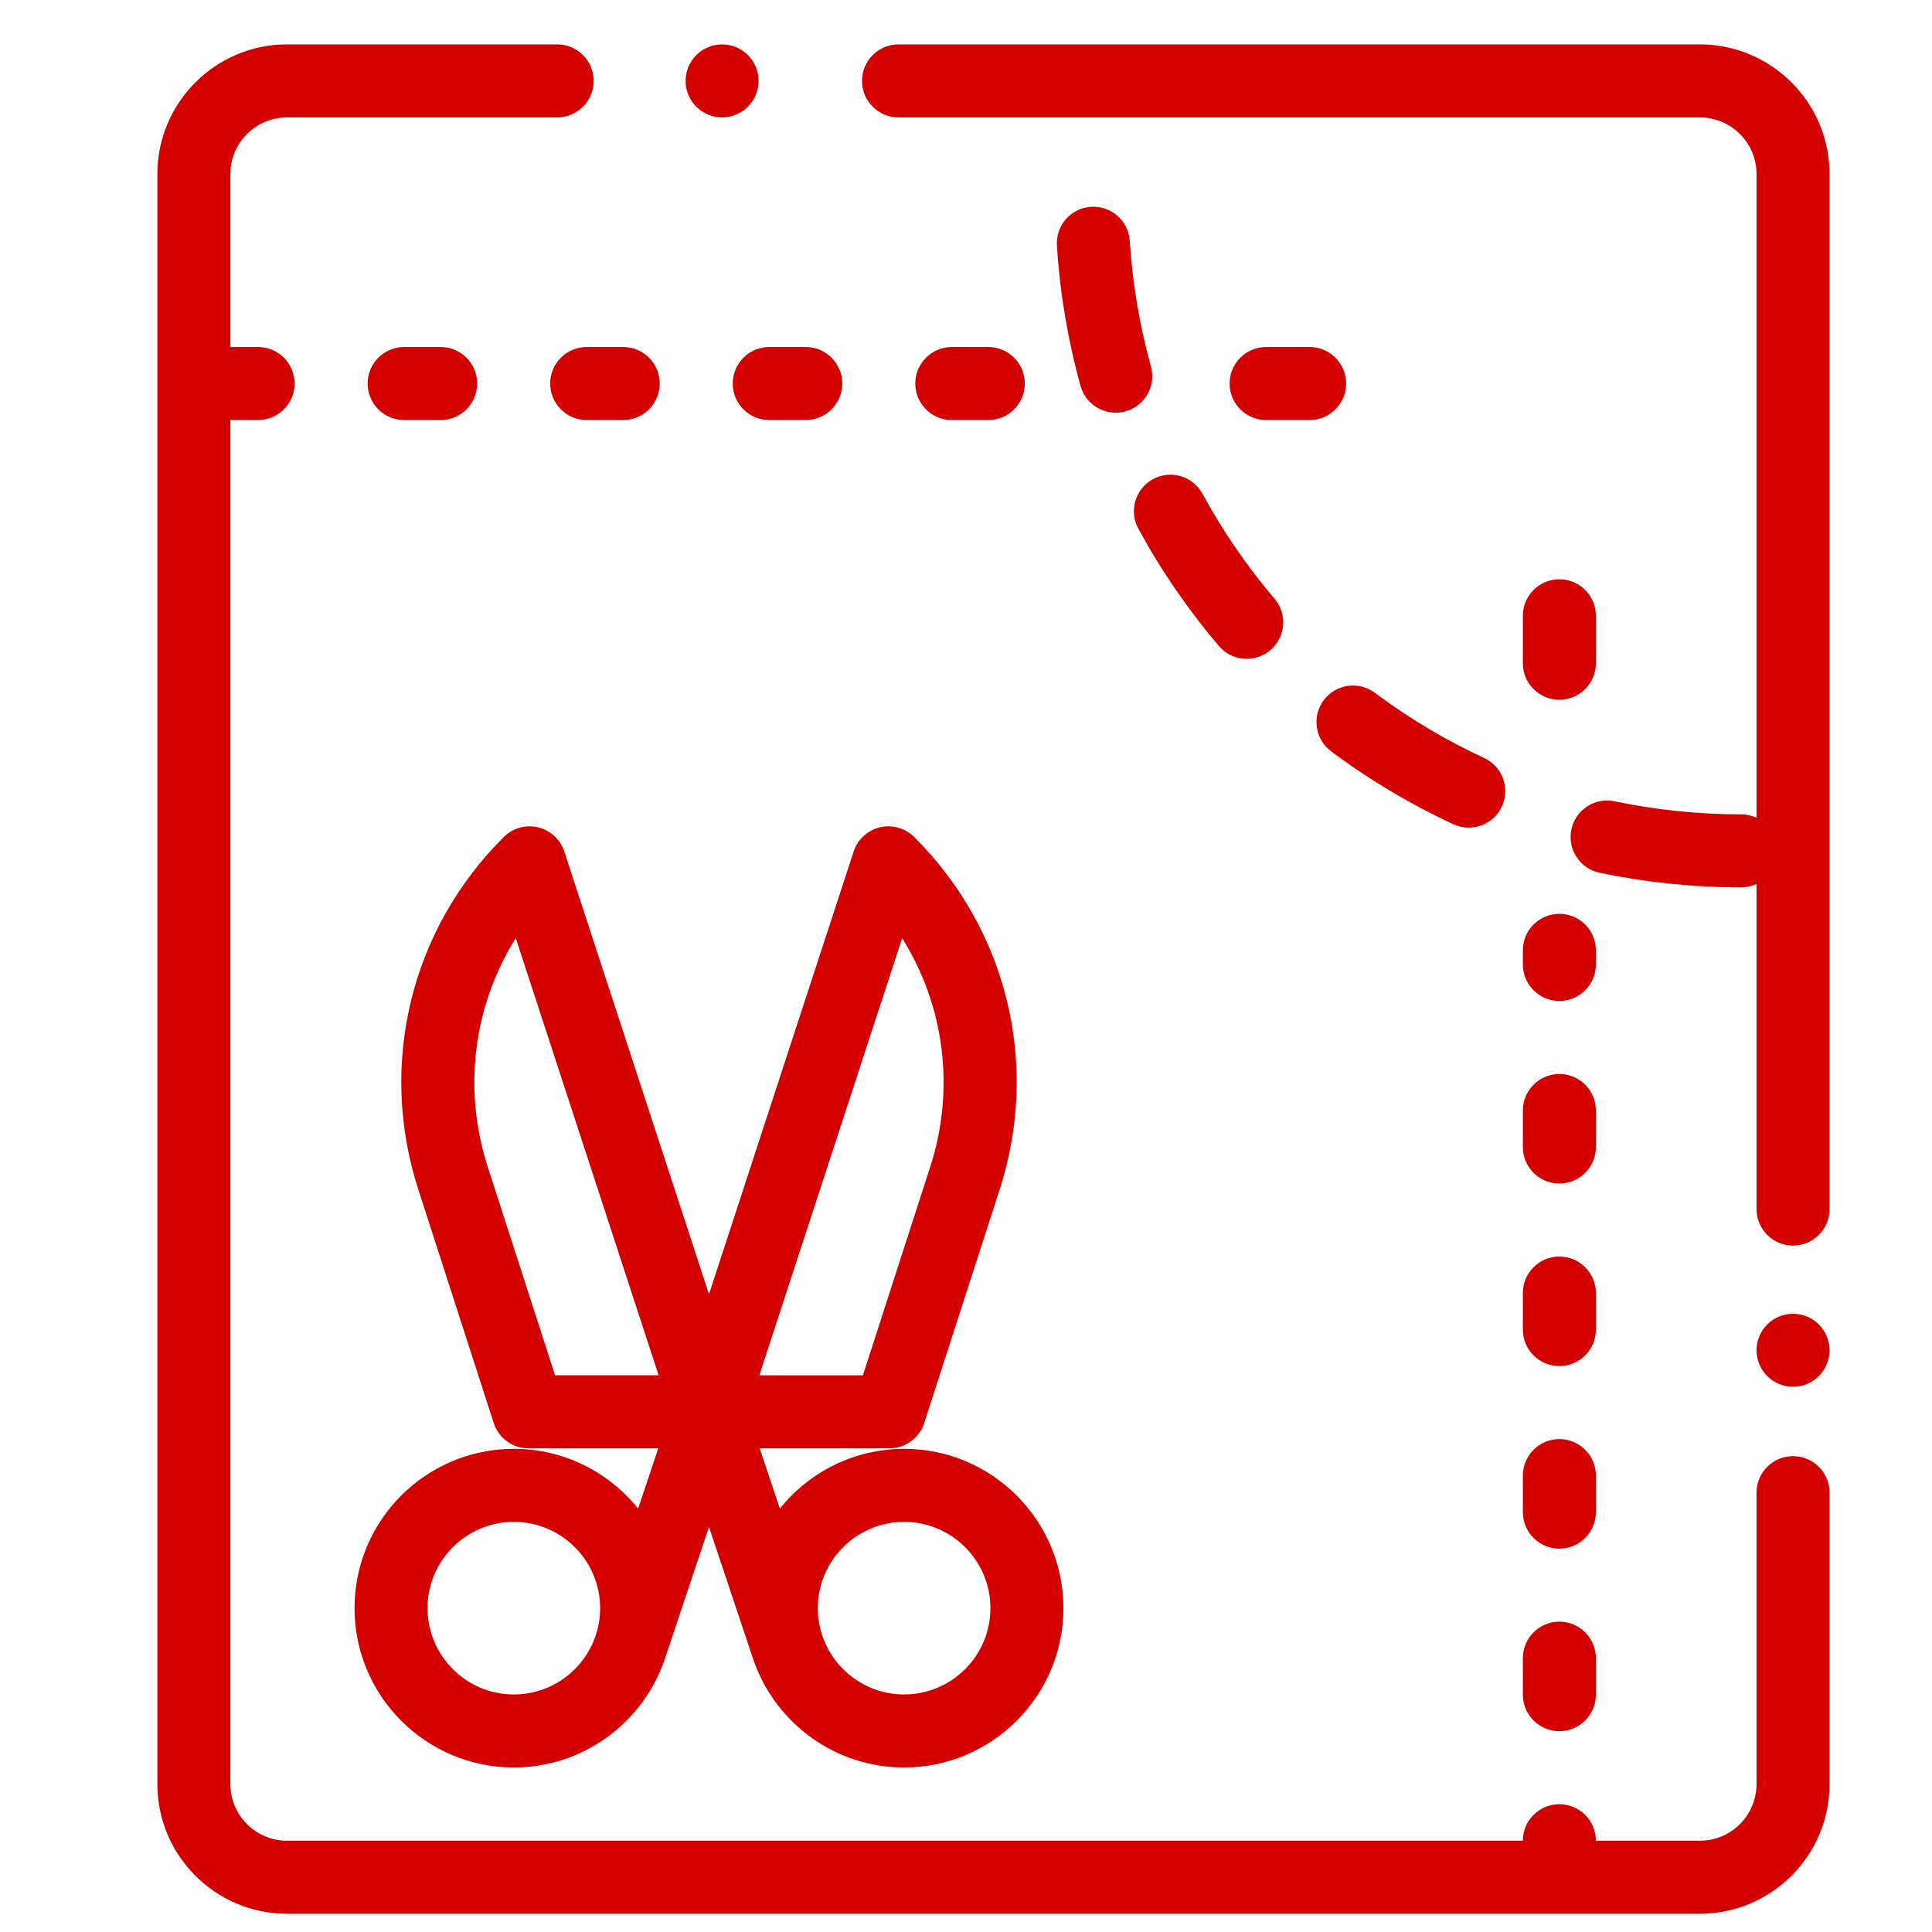
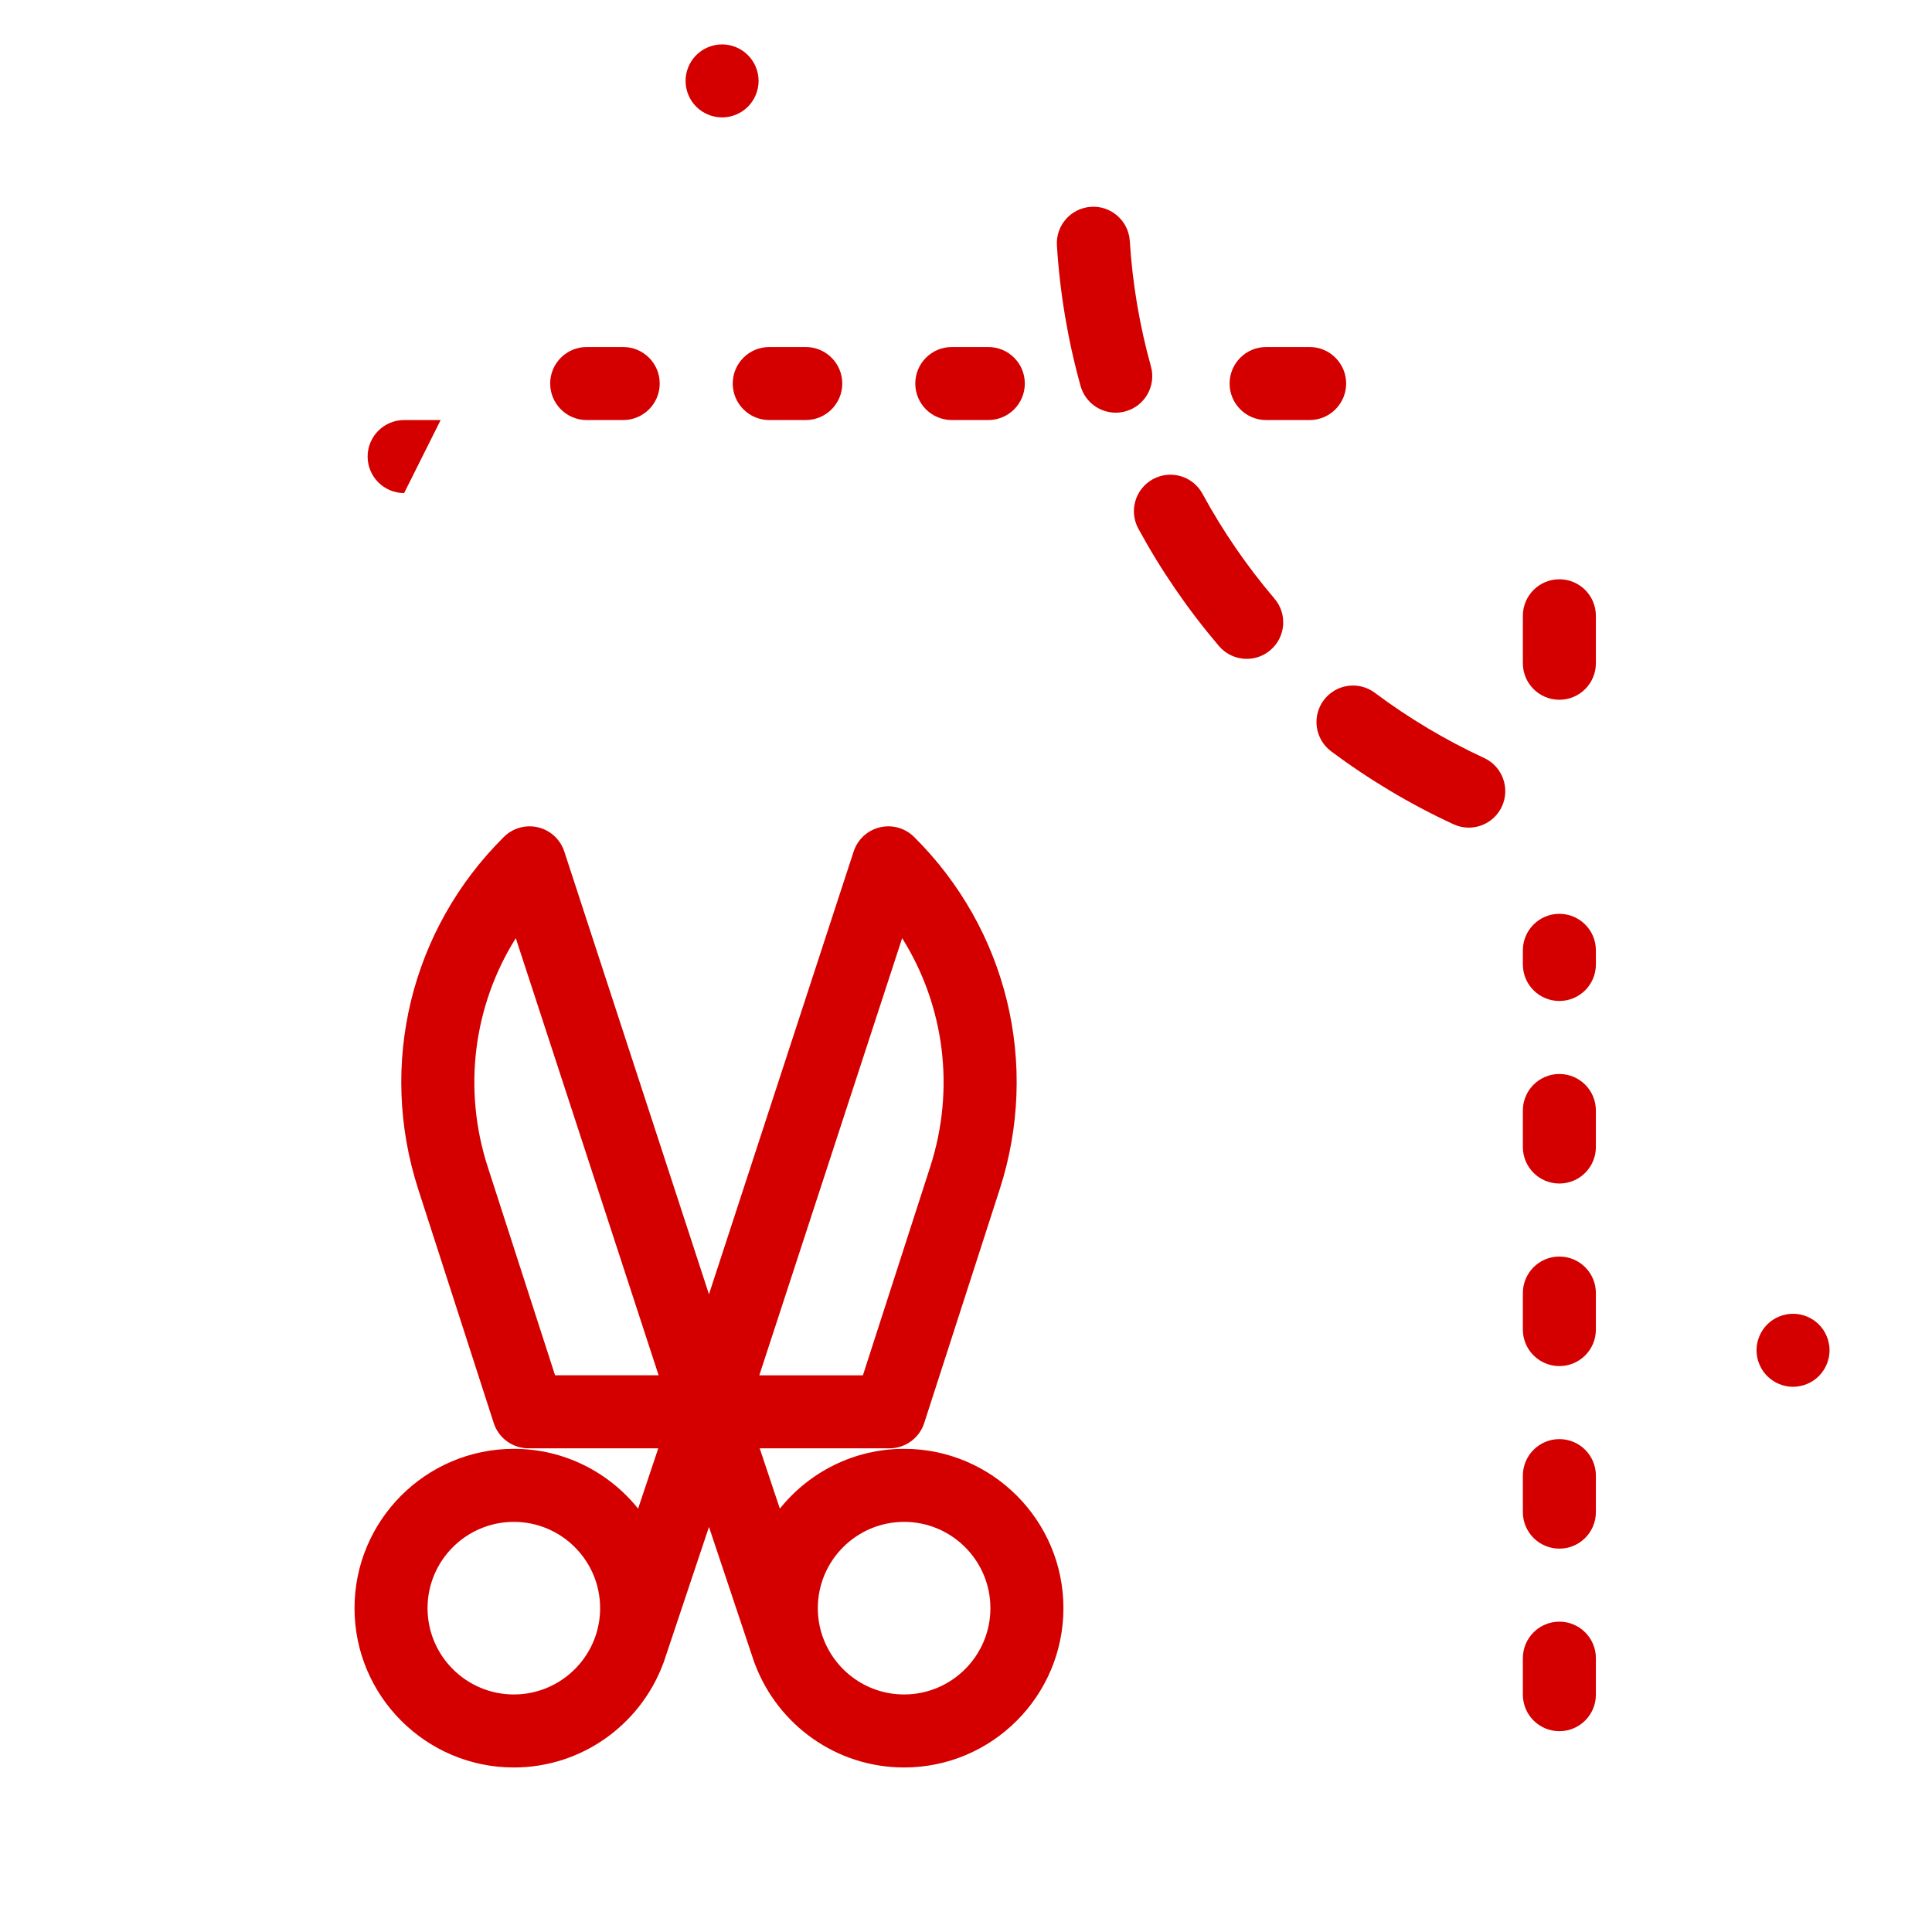
<svg xmlns="http://www.w3.org/2000/svg" id="svg8" version="1.1" viewBox="0 0 26.458 26.458" height="100" width="100">
  <defs id="defs2" />
  <g transform="translate(0,-270.542)" id="layer1">
    <g style="fill:#d40000" transform="matrix(0.05,0,0,0.05,2.155,271.15)" id="g1206">
      <path style="fill:#d40000" d="m 154.672,20 c 2.637,0 5.207,-1.07 7.066,-2.93 1.871,-1.859 2.934,-4.441 2.934,-7.07 0,-2.629 -1.062,-5.211 -2.934,-7.07 C 159.879,1.07 157.309,0 154.672,0 c -2.633,0 -5.203,1.07 -7.07,2.93 -1.859,1.859 -2.93,4.441 -2.93,7.07 0,2.629 1.066,5.211 2.93,7.07 C 149.469,18.93 152.039,20 154.672,20 Z m 0,0" id="path1141" />
-       <path style="fill:#d40000" d="m 448,386.668 c -5.523,0 -10,4.477 -10,10 v 79.82 C 438,485.043 431.043,492 422.488,492 H 394 c 0,-5.523 -4.477,-10 -10,-10 -5.523,0 -10,4.477 -10,10 H 35.512 C 26.957,492 20,485.043 20,476.488 V 102.887 h 7.59 c 5.523,0 10,-4.48 10,-10 0,-5.523 -4.477,-10 -10,-10 H 20 v -47.375 C 20,26.957 26.957,20 35.512,20 H 109.5 c 5.523,0 10,-4.477 10,-10 0,-5.523 -4.477,-10 -10,-10 H 35.512 C 15.93,0 0,15.93 0,35.512 V 476.488 C 0,496.07 15.93,512 35.512,512 H 422.488 C 442.07,512 458,496.07 458,476.488 v -79.82 c 0,-5.523 -4.477,-10 -10,-10 z m 0,0" id="path1143" />
      <path style="fill:#d40000" d="m 448,347.672 c -2.629,0 -5.211,1.059 -7.07,2.93 -1.859,1.859 -2.93,4.43 -2.93,7.07 0,2.629 1.07,5.207 2.93,7.066 1.859,1.859 4.441,2.934 7.07,2.934 2.629,0 5.211,-1.07 7.07,-2.934 1.859,-1.867 2.93,-4.438 2.93,-7.066 0,-2.633 -1.07,-5.211 -2.93,-7.07 -1.859,-1.871 -4.441,-2.93 -7.07,-2.93 z m 0,0" id="path1145" />
-       <path style="fill:#d40000" d="M 422.488,0 H 203 c -5.523,0 -10,4.477 -10,10 0,5.523 4.477,10 10,10 H 422.488 C 431.043,20 438,26.957 438,35.512 V 211.82 c -1.281,-0.594 -2.699,-0.934 -4.203,-0.934 -11.684,0 -23.348,-1.207 -34.668,-3.586 -5.406,-1.133 -10.707,2.328 -11.844,7.73 -1.137,5.406 2.328,10.707 7.73,11.844 12.672,2.66 25.719,4.012 38.781,4.012 1.504,0 2.922,-0.344 4.203,-0.938 V 319 c 0,5.523 4.477,10 10,10 5.52,0 10,-4.477 10,-10 V 35.512 C 458,15.93 442.07,0 422.488,0 Z m 0,0" id="path1147" />
      <path style="fill:#d40000" d="m 374,452 c 0,5.523 4.477,10 10,10 5.523,0 10,-4.477 10,-10 v -10 c 0,-5.523 -4.477,-10 -10,-10 -5.523,0 -10,4.477 -10,10 z m 0,0" id="path1149" />
      <path style="fill:#d40000" d="m 374,352 c 0,5.523 4.477,10 10,10 5.523,0 10,-4.477 10,-10 v -10 c 0,-5.523 -4.477,-10 -10,-10 -5.523,0 -10,4.477 -10,10 z m 0,0" id="path1151" />
      <path style="fill:#d40000" d="m 374,302 c 0,5.523 4.477,10 10,10 5.523,0 10,-4.477 10,-10 v -10 c 0,-5.523 -4.477,-10 -10,-10 -5.523,0 -10,4.477 -10,10 z m 0,0" id="path1153" />
      <path style="fill:#d40000" d="m 374,252 c 0,5.523 4.477,10 10,10 5.523,0 10,-4.477 10,-10 v -3.871 c 0,-5.523 -4.477,-10 -10,-10 -5.523,0 -10,4.477 -10,10 z m 0,0" id="path1155" />
      <path style="fill:#d40000" d="m 374,402 c 0,5.523 4.477,10 10,10 5.523,0 10,-4.477 10,-10 v -10 c 0,-5.523 -4.477,-10 -10,-10 -5.523,0 -10,4.477 -10,10 z m 0,0" id="path1157" />
      <path style="fill:#d40000" d="m 227.59,102.887 c 5.523,0 10,-4.48 10,-10 0,-5.523 -4.477,-10 -10,-10 h -10 c -5.52,0 -10,4.477 -10,10 0,5.52 4.48,10 10,10 z m 0,0" id="path1159" />
      <path style="fill:#d40000" d="m 107.59,92.887 c 0,5.52 4.48,10 10,10 h 10 c 5.523,0 10,-4.48 10,-10 0,-5.523 -4.477,-10 -10,-10 h -10 c -5.523,0 -10,4.477 -10,10 z m 0,0" id="path1161" />
-       <path style="fill:#d40000" d="m 77.59,102.887 c 5.523,0 10,-4.48 10,-10 0,-5.523 -4.477,-10 -10,-10 h -10 c -5.52,0 -10,4.477 -10,10 0,5.52 4.48,10 10,10 z m 0,0" id="path1163" />
+       <path style="fill:#d40000" d="m 77.59,102.887 h -10 c -5.52,0 -10,4.477 -10,10 0,5.52 4.48,10 10,10 z m 0,0" id="path1163" />
      <path style="fill:#d40000" d="m 157.59,92.887 c 0,5.52 4.48,10 10,10 h 10 c 5.523,0 10,-4.48 10,-10 0,-5.523 -4.477,-10 -10,-10 h -10 c -5.523,0 -10,4.477 -10,10 z m 0,0" id="path1165" />
      <path style="fill:#d40000" d="m 272.695,119.07 c -4.852,2.637 -6.648,8.707 -4.012,13.562 6.199,11.414 13.625,22.227 22.07,32.145 1.98,2.324 4.789,3.52 7.617,3.52 2.293,0 4.598,-0.785 6.48,-2.391 4.207,-3.578 4.711,-9.891 1.129,-14.094 -7.547,-8.867 -14.184,-18.531 -19.723,-28.727 -2.637,-4.855 -8.707,-6.652 -13.562,-4.016 z m 0,0" id="path1167" />
      <path style="fill:#d40000" d="m 266.34,53.832 c -0.352,-5.512 -5.113,-9.703 -10.613,-9.348 -5.512,0.348 -9.695,5.098 -9.348,10.609 0.82,13.016 3,25.957 6.48,38.457 1.23,4.426 5.25,7.32 9.629,7.32 0.887,0 1.789,-0.117 2.688,-0.367 5.32,-1.48 8.434,-6.996 6.953,-12.316 -3.109,-11.164 -5.059,-22.723 -5.789,-34.355 z m 0,0" id="path1169" />
      <path style="fill:#d40000" d="m 319.461,179.617 c -3.305,4.422 -2.398,10.688 2.023,13.996 10.438,7.801 21.711,14.523 33.5,19.98 1.359,0.629 2.789,0.93 4.195,0.93 3.773,0 7.391,-2.148 9.082,-5.801 2.316,-5.012 0.137,-10.957 -4.875,-13.277 -10.531,-4.875 -20.602,-10.883 -29.93,-17.852 -4.426,-3.309 -10.688,-2.402 -13.996,2.023 z m 0,0" id="path1171" />
      <path style="fill:#d40000" d="m 315.598,82.887 h -11.918 c -5.523,0 -10,4.477 -10,10 0,5.52 4.477,10 10,10 h 11.918 c 5.52,0 10,-4.48 10,-10 0,-5.523 -4.48,-10 -10,-10 z m 0,0" id="path1173" />
      <path style="fill:#d40000" d="m 384,179.5 c 5.523,0 10,-4.477 10,-10 v -13 c 0,-5.523 -4.477,-10 -10,-10 -5.523,0 -10,4.477 -10,10 v 13 c 0,5.523 4.477,10 10,10 z m 0,0" id="path1175" />
      <path style="fill:#d40000" d="m 197.867,214.445 c -3.371,0.816 -6.082,3.32 -7.16,6.617 l -39.625,121.266 -39.625,-121.266 c -1.078,-3.297 -3.789,-5.801 -7.16,-6.617 -3.375,-0.812 -6.93,0.18 -9.391,2.625 -25.516,25.32 -34.5,62.297 -23.453,96.504 l 20.676,64.023 c 1.332,4.129 5.176,6.926 9.516,6.926 h 35.551 l -5.523,16.516 c -8.004,-9.973 -20.281,-16.375 -34.035,-16.375 C 73.574,384.664 54,404.238 54,428.301 c 0,24.062 19.574,43.637 43.637,43.637 18.582,0 34.477,-11.68 40.758,-28.078 0.07,-0.164 0.133,-0.336 0.199,-0.504 0.008,-0.031 0.023,-0.059 0.035,-0.09 0.027,-0.086 0.066,-0.168 0.094,-0.254 l 12.359,-36.957 12.359,36.957 c 0.027,0.078 0.062,0.152 0.09,0.23 0.019,0.059 0.043,0.113 0.062,0.168 0.059,0.148 0.109,0.293 0.172,0.438 6.281,16.406 22.18,28.09 40.766,28.09 24.059,0 43.633,-19.578 43.633,-43.637 0,-24.062 -19.574,-43.637 -43.633,-43.637 -13.754,0 -26.031,6.402 -34.035,16.375 l -5.523,-16.516 h 35.547 c 4.34,0 8.184,-2.797 9.516,-6.926 l 20.68,-64.023 c 11.047,-34.207 2.059,-71.184 -23.453,-96.504 -2.469,-2.445 -6.027,-3.438 -9.395,-2.625 z M 90.484,307.43 c -6.91,-21.395 -3.887,-44.164 7.688,-62.637 L 137.293,364.523 H 108.926 Z M 97.637,451.938 C 84.602,451.938 74,441.336 74,428.301 c 0,-13.031 10.602,-23.633 23.637,-23.633 13.031,0 23.633,10.602 23.633,23.633 0,2.445 -0.371,4.801 -1.062,7.02 l -0.004,0.012 c -3,9.609 -11.98,16.605 -22.566,16.605 z m 83.258,-23.637 c 0,-13.031 10.602,-23.633 23.637,-23.633 13.031,0 23.633,10.602 23.633,23.633 0,13.035 -10.602,23.637 -23.633,23.637 -10.512,0 -19.434,-6.895 -22.5,-16.398 l -0.078,-0.234 c -0.688,-2.215 -1.059,-4.566 -1.059,-7.004 z m 30.785,-120.871 -18.438,57.098 h -28.371 l 39.125,-119.734 c 11.57,18.473 14.594,41.242 7.684,62.637 z m 0,0" id="path1177" />
    </g>
  </g>
</svg>